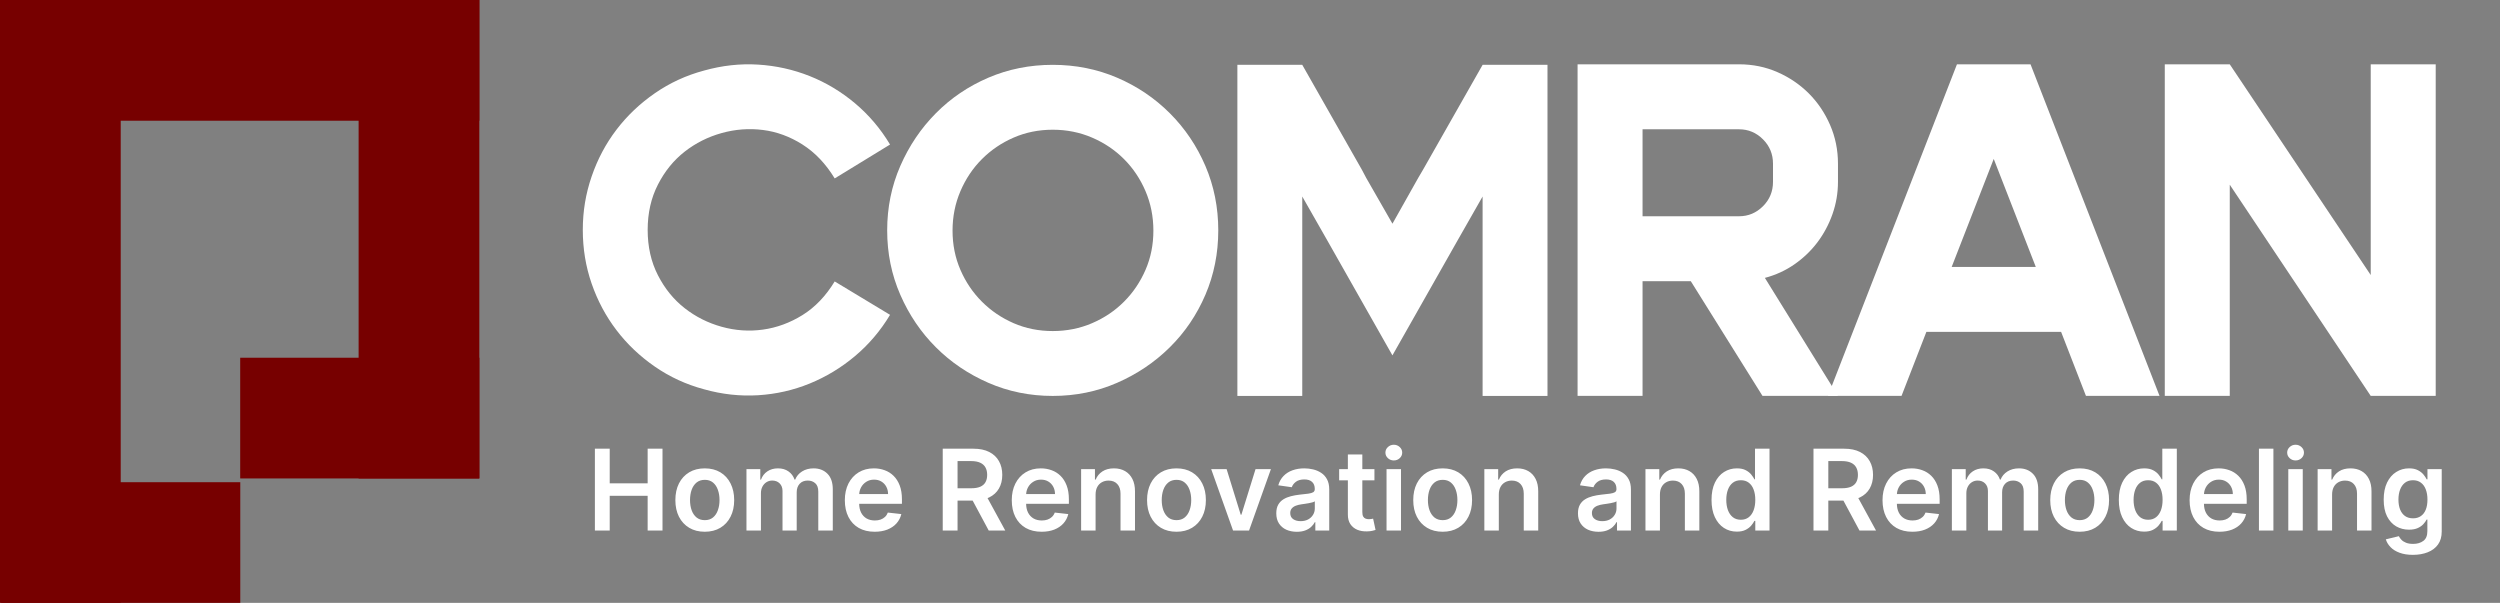
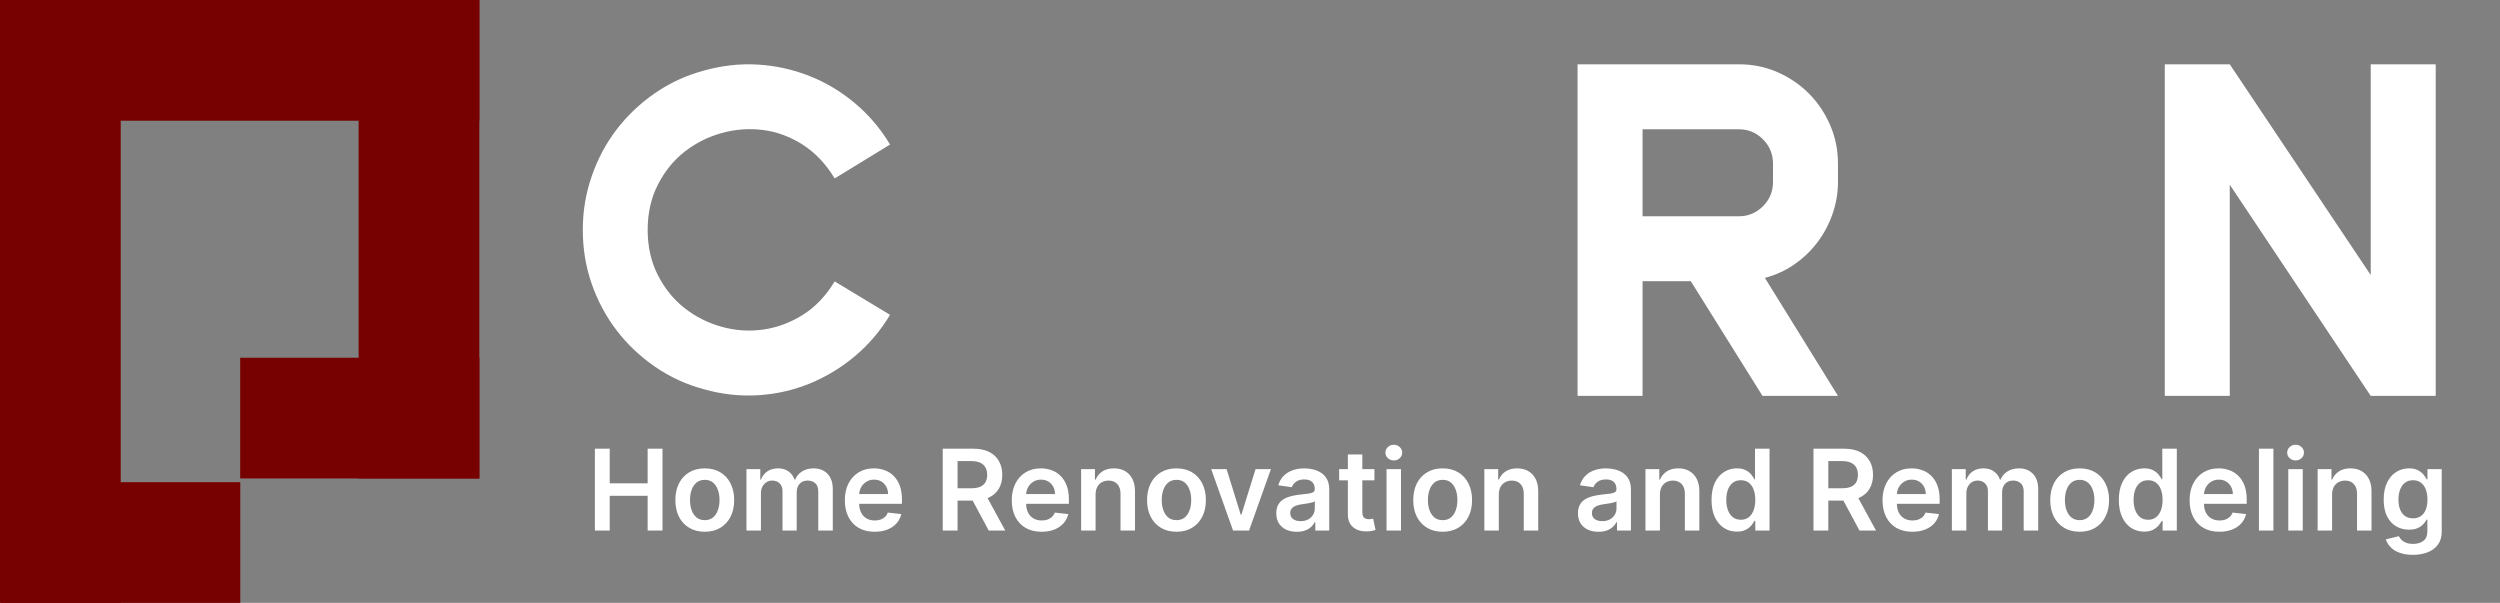
<svg xmlns="http://www.w3.org/2000/svg" width="311" height="75" viewBox="0 0 311 75" fill="none">
  <rect x="0" y="0" width="311" height="75" fill="#808080" stroke="none" />
  <path d="M74.004 66V55.818H75.849V60.129H80.567V55.818H82.416V66H80.567V61.675H75.849V66H74.004ZM87.674 66.149C86.928 66.149 86.282 65.985 85.735 65.657C85.188 65.329 84.764 64.87 84.462 64.28C84.164 63.69 84.015 63.001 84.015 62.212C84.015 61.423 84.164 60.732 84.462 60.139C84.764 59.545 85.188 59.084 85.735 58.756C86.282 58.428 86.928 58.264 87.674 58.264C88.419 58.264 89.066 58.428 89.613 58.756C90.159 59.084 90.582 59.545 90.88 60.139C91.182 60.732 91.333 61.423 91.333 62.212C91.333 63.001 91.182 63.69 90.88 64.28C90.582 64.87 90.159 65.329 89.613 65.657C89.066 65.985 88.419 66.149 87.674 66.149ZM87.684 64.707C88.088 64.707 88.426 64.596 88.698 64.374C88.97 64.149 89.172 63.847 89.304 63.469C89.44 63.092 89.508 62.671 89.508 62.207C89.508 61.739 89.44 61.317 89.304 60.939C89.172 60.558 88.97 60.255 88.698 60.029C88.426 59.804 88.088 59.691 87.684 59.691C87.269 59.691 86.925 59.804 86.65 60.029C86.378 60.255 86.174 60.558 86.038 60.939C85.905 61.317 85.839 61.739 85.839 62.207C85.839 62.671 85.905 63.092 86.038 63.469C86.174 63.847 86.378 64.149 86.65 64.374C86.925 64.596 87.269 64.707 87.684 64.707ZM92.86 66V58.364H94.58V59.661H94.67C94.829 59.224 95.093 58.882 95.46 58.637C95.828 58.389 96.267 58.264 96.778 58.264C97.295 58.264 97.731 58.39 98.085 58.642C98.443 58.891 98.695 59.23 98.841 59.661H98.921C99.09 59.237 99.375 58.899 99.776 58.647C100.18 58.392 100.659 58.264 101.213 58.264C101.915 58.264 102.489 58.486 102.933 58.93C103.377 59.374 103.599 60.023 103.599 60.874V66H101.794V61.153C101.794 60.679 101.668 60.332 101.416 60.114C101.164 59.892 100.856 59.781 100.492 59.781C100.057 59.781 99.718 59.916 99.472 60.188C99.231 60.457 99.11 60.806 99.11 61.237V66H97.345V61.078C97.345 60.684 97.225 60.369 96.987 60.133C96.751 59.898 96.443 59.781 96.062 59.781C95.803 59.781 95.568 59.847 95.356 59.979C95.144 60.109 94.975 60.293 94.849 60.531C94.723 60.767 94.66 61.042 94.66 61.356V66H92.86ZM108.805 66.149C108.04 66.149 107.379 65.99 106.822 65.672C106.268 65.35 105.842 64.896 105.544 64.31C105.246 63.72 105.097 63.025 105.097 62.227C105.097 61.441 105.246 60.752 105.544 60.158C105.846 59.562 106.267 59.098 106.807 58.766C107.347 58.432 107.982 58.264 108.711 58.264C109.182 58.264 109.626 58.34 110.043 58.493C110.464 58.642 110.835 58.874 111.157 59.189C111.482 59.504 111.737 59.905 111.923 60.392C112.108 60.876 112.201 61.453 112.201 62.122V62.674H105.942V61.461H110.476C110.473 61.116 110.398 60.81 110.252 60.541C110.106 60.269 109.902 60.056 109.641 59.9C109.382 59.744 109.08 59.666 108.736 59.666C108.368 59.666 108.045 59.756 107.766 59.935C107.488 60.11 107.271 60.342 107.115 60.631C106.963 60.916 106.885 61.229 106.881 61.57V62.629C106.881 63.073 106.963 63.455 107.125 63.773C107.287 64.088 107.514 64.329 107.806 64.499C108.098 64.664 108.439 64.747 108.83 64.747C109.092 64.747 109.329 64.711 109.541 64.638C109.753 64.562 109.937 64.451 110.093 64.305C110.249 64.159 110.366 63.978 110.446 63.763L112.126 63.952C112.02 64.396 111.818 64.784 111.52 65.115C111.225 65.443 110.847 65.698 110.386 65.881C109.926 66.06 109.399 66.149 108.805 66.149ZM117.276 66V55.818H121.094C121.876 55.818 122.532 55.954 123.063 56.226C123.596 56.498 123.999 56.879 124.271 57.369C124.546 57.856 124.683 58.425 124.683 59.075C124.683 59.727 124.544 60.294 124.266 60.775C123.991 61.252 123.585 61.622 123.048 61.883C122.511 62.142 121.851 62.271 121.069 62.271H118.35V60.74H120.82C121.278 60.74 121.652 60.677 121.944 60.551C122.236 60.422 122.451 60.235 122.59 59.989C122.733 59.741 122.804 59.436 122.804 59.075C122.804 58.713 122.733 58.405 122.59 58.15C122.448 57.891 122.231 57.696 121.939 57.563C121.647 57.427 121.271 57.359 120.811 57.359H119.12V66H117.276ZM122.536 61.386L125.056 66H122.998L120.522 61.386H122.536ZM129.573 66.149C128.807 66.149 128.146 65.99 127.589 65.672C127.036 65.35 126.61 64.896 126.312 64.31C126.013 63.72 125.864 63.025 125.864 62.227C125.864 61.441 126.013 60.752 126.312 60.158C126.613 59.562 127.034 59.098 127.574 58.766C128.115 58.432 128.749 58.264 129.479 58.264C129.949 58.264 130.393 58.34 130.811 58.493C131.232 58.642 131.603 58.874 131.925 59.189C132.249 59.504 132.505 59.905 132.69 60.392C132.876 60.876 132.969 61.453 132.969 62.122V62.674H126.709V61.461H131.243C131.24 61.116 131.166 60.81 131.02 60.541C130.874 60.269 130.67 60.056 130.408 59.9C130.15 59.744 129.848 59.666 129.503 59.666C129.135 59.666 128.812 59.756 128.534 59.935C128.256 60.11 128.038 60.342 127.883 60.631C127.73 60.916 127.652 61.229 127.649 61.57V62.629C127.649 63.073 127.73 63.455 127.893 63.773C128.055 64.088 128.282 64.329 128.574 64.499C128.865 64.664 129.207 64.747 129.598 64.747C129.86 64.747 130.097 64.711 130.309 64.638C130.521 64.562 130.705 64.451 130.861 64.305C131.016 64.159 131.134 63.978 131.214 63.763L132.894 63.952C132.788 64.396 132.586 64.784 132.287 65.115C131.992 65.443 131.615 65.698 131.154 65.881C130.693 66.06 130.166 66.149 129.573 66.149ZM136.291 61.526V66H134.491V58.364H136.211V59.661H136.301C136.476 59.234 136.757 58.894 137.141 58.642C137.529 58.39 138.008 58.264 138.578 58.264C139.105 58.264 139.564 58.377 139.955 58.602C140.349 58.828 140.654 59.154 140.87 59.582C141.088 60.009 141.196 60.528 141.193 61.138V66H139.393V61.416C139.393 60.906 139.261 60.506 138.995 60.218C138.734 59.93 138.371 59.785 137.907 59.785C137.592 59.785 137.312 59.855 137.066 59.994C136.824 60.13 136.634 60.327 136.495 60.586C136.359 60.844 136.291 61.158 136.291 61.526ZM146.353 66.149C145.608 66.149 144.961 65.985 144.414 65.657C143.868 65.329 143.443 64.87 143.142 64.28C142.843 63.69 142.694 63.001 142.694 62.212C142.694 61.423 142.843 60.732 143.142 60.139C143.443 59.545 143.868 59.084 144.414 58.756C144.961 58.428 145.608 58.264 146.353 58.264C147.099 58.264 147.745 58.428 148.292 58.756C148.839 59.084 149.262 59.545 149.56 60.139C149.862 60.732 150.012 61.423 150.012 62.212C150.012 63.001 149.862 63.69 149.56 64.28C149.262 64.87 148.839 65.329 148.292 65.657C147.745 65.985 147.099 66.149 146.353 66.149ZM146.363 64.707C146.768 64.707 147.106 64.596 147.377 64.374C147.649 64.149 147.851 63.847 147.984 63.469C148.12 63.092 148.188 62.671 148.188 62.207C148.188 61.739 148.12 61.317 147.984 60.939C147.851 60.558 147.649 60.255 147.377 60.029C147.106 59.804 146.768 59.691 146.363 59.691C145.949 59.691 145.604 59.804 145.329 60.029C145.057 60.255 144.854 60.558 144.718 60.939C144.585 61.317 144.519 61.739 144.519 62.207C144.519 62.671 144.585 63.092 144.718 63.469C144.854 63.847 145.057 64.149 145.329 64.374C145.604 64.596 145.949 64.707 146.363 64.707ZM158.101 58.364L155.382 66H153.393L150.674 58.364H152.593L154.348 64.036H154.427L156.187 58.364H158.101ZM161.325 66.154C160.841 66.154 160.406 66.068 160.018 65.896C159.633 65.72 159.328 65.461 159.103 65.12C158.881 64.779 158.77 64.358 158.77 63.857C158.77 63.426 158.849 63.07 159.009 62.788C159.168 62.507 159.385 62.281 159.66 62.112C159.935 61.943 160.245 61.816 160.589 61.729C160.938 61.64 161.297 61.575 161.668 61.535C162.116 61.489 162.479 61.448 162.757 61.411C163.036 61.371 163.238 61.312 163.364 61.232C163.493 61.149 163.558 61.022 163.558 60.849V60.82C163.558 60.445 163.446 60.155 163.224 59.95C163.002 59.744 162.683 59.641 162.265 59.641C161.824 59.641 161.474 59.737 161.216 59.93C160.961 60.122 160.788 60.349 160.699 60.611L159.018 60.372C159.151 59.908 159.37 59.52 159.675 59.209C159.98 58.894 160.353 58.659 160.793 58.503C161.234 58.344 161.721 58.264 162.255 58.264C162.623 58.264 162.989 58.307 163.354 58.394C163.718 58.48 164.051 58.622 164.353 58.821C164.655 59.017 164.897 59.283 165.079 59.621C165.264 59.959 165.357 60.382 165.357 60.889V66H163.627V64.951H163.567C163.458 65.163 163.304 65.362 163.105 65.548C162.91 65.73 162.663 65.877 162.364 65.99C162.069 66.099 161.723 66.154 161.325 66.154ZM161.793 64.832C162.154 64.832 162.467 64.76 162.732 64.618C162.997 64.472 163.201 64.28 163.344 64.041C163.49 63.803 163.562 63.542 163.562 63.261V62.361C163.506 62.407 163.41 62.45 163.274 62.49C163.142 62.53 162.992 62.565 162.827 62.594C162.661 62.624 162.497 62.651 162.335 62.674C162.172 62.697 162.031 62.717 161.912 62.734C161.643 62.77 161.403 62.83 161.191 62.913C160.979 62.995 160.812 63.111 160.689 63.261C160.566 63.407 160.505 63.595 160.505 63.827C160.505 64.159 160.626 64.409 160.868 64.578C161.11 64.747 161.418 64.832 161.793 64.832ZM170.98 58.364V59.756H166.59V58.364H170.98ZM167.674 56.534H169.474V63.703C169.474 63.945 169.51 64.131 169.583 64.26C169.659 64.386 169.759 64.472 169.881 64.519C170.004 64.565 170.14 64.588 170.289 64.588C170.402 64.588 170.504 64.58 170.597 64.563C170.693 64.547 170.766 64.532 170.816 64.519L171.119 65.925C171.023 65.959 170.886 65.995 170.707 66.035C170.531 66.075 170.316 66.098 170.06 66.104C169.61 66.118 169.204 66.05 168.842 65.901C168.481 65.748 168.194 65.513 167.982 65.195C167.773 64.876 167.671 64.479 167.674 64.001V56.534ZM172.485 66V58.364H174.285V66H172.485ZM173.39 57.28C173.105 57.28 172.86 57.185 172.654 56.996C172.449 56.804 172.346 56.574 172.346 56.305C172.346 56.034 172.449 55.803 172.654 55.614C172.86 55.422 173.105 55.326 173.39 55.326C173.678 55.326 173.924 55.422 174.126 55.614C174.331 55.803 174.434 56.034 174.434 56.305C174.434 56.574 174.331 56.804 174.126 56.996C173.924 57.185 173.678 57.28 173.39 57.28ZM179.467 66.149C178.721 66.149 178.075 65.985 177.528 65.657C176.981 65.329 176.557 64.87 176.255 64.28C175.957 63.69 175.808 63.001 175.808 62.212C175.808 61.423 175.957 60.732 176.255 60.139C176.557 59.545 176.981 59.084 177.528 58.756C178.075 58.428 178.721 58.264 179.467 58.264C180.212 58.264 180.859 58.428 181.406 58.756C181.952 59.084 182.375 59.545 182.673 60.139C182.975 60.732 183.126 61.423 183.126 62.212C183.126 63.001 182.975 63.69 182.673 64.28C182.375 64.87 181.952 65.329 181.406 65.657C180.859 65.985 180.212 66.149 179.467 66.149ZM179.477 64.707C179.881 64.707 180.219 64.596 180.491 64.374C180.763 64.149 180.965 63.847 181.097 63.469C181.233 63.092 181.301 62.671 181.301 62.207C181.301 61.739 181.233 61.317 181.097 60.939C180.965 60.558 180.763 60.255 180.491 60.029C180.219 59.804 179.881 59.691 179.477 59.691C179.062 59.691 178.718 59.804 178.442 60.029C178.171 60.255 177.967 60.558 177.831 60.939C177.698 61.317 177.632 61.739 177.632 62.207C177.632 62.671 177.698 63.092 177.831 63.469C177.967 63.847 178.171 64.149 178.442 64.374C178.718 64.596 179.062 64.707 179.477 64.707ZM186.453 61.526V66H184.653V58.364H186.373V59.661H186.463C186.639 59.234 186.919 58.894 187.303 58.642C187.691 58.39 188.17 58.264 188.74 58.264C189.267 58.264 189.726 58.377 190.117 58.602C190.511 58.828 190.816 59.154 191.032 59.582C191.251 60.009 191.358 60.528 191.355 61.138V66H189.555V61.416C189.555 60.906 189.423 60.506 189.157 60.218C188.896 59.93 188.533 59.785 188.069 59.785C187.754 59.785 187.474 59.855 187.229 59.994C186.987 60.13 186.796 60.327 186.657 60.586C186.521 60.844 186.453 61.158 186.453 61.526ZM198.855 66.154C198.371 66.154 197.935 66.068 197.547 65.896C197.163 65.72 196.858 65.461 196.632 65.12C196.41 64.779 196.299 64.358 196.299 63.857C196.299 63.426 196.379 63.07 196.538 62.788C196.697 62.507 196.914 62.281 197.189 62.112C197.464 61.943 197.774 61.816 198.119 61.729C198.467 61.64 198.826 61.575 199.198 61.535C199.645 61.489 200.008 61.448 200.286 61.411C200.565 61.371 200.767 61.312 200.893 61.232C201.022 61.149 201.087 61.022 201.087 60.849V60.82C201.087 60.445 200.976 60.155 200.754 59.95C200.532 59.744 200.212 59.641 199.794 59.641C199.353 59.641 199.004 59.737 198.745 59.93C198.49 60.122 198.318 60.349 198.228 60.611L196.548 60.372C196.68 59.908 196.899 59.52 197.204 59.209C197.509 58.894 197.882 58.659 198.323 58.503C198.763 58.344 199.251 58.264 199.784 58.264C200.152 58.264 200.518 58.307 200.883 58.394C201.248 58.48 201.581 58.622 201.882 58.821C202.184 59.017 202.426 59.283 202.608 59.621C202.794 59.959 202.887 60.382 202.887 60.889V66H201.156V64.951H201.097C200.987 65.163 200.833 65.362 200.634 65.548C200.439 65.73 200.192 65.877 199.894 65.99C199.599 66.099 199.252 66.154 198.855 66.154ZM199.322 64.832C199.683 64.832 199.996 64.76 200.262 64.618C200.527 64.472 200.731 64.28 200.873 64.041C201.019 63.803 201.092 63.542 201.092 63.261V62.361C201.035 62.407 200.939 62.45 200.803 62.49C200.671 62.53 200.522 62.565 200.356 62.594C200.19 62.624 200.026 62.651 199.864 62.674C199.701 62.697 199.561 62.717 199.441 62.734C199.173 62.77 198.932 62.83 198.72 62.913C198.508 62.995 198.341 63.111 198.218 63.261C198.096 63.407 198.034 63.595 198.034 63.827C198.034 64.159 198.155 64.409 198.397 64.578C198.639 64.747 198.947 64.832 199.322 64.832ZM206.496 61.526V66H204.696V58.364H206.416V59.661H206.506C206.682 59.234 206.962 58.894 207.346 58.642C207.734 58.39 208.213 58.264 208.783 58.264C209.31 58.264 209.769 58.377 210.16 58.602C210.554 58.828 210.859 59.154 211.075 59.582C211.294 60.009 211.401 60.528 211.398 61.138V66H209.598V61.416C209.598 60.906 209.466 60.506 209.2 60.218C208.939 59.93 208.576 59.785 208.112 59.785C207.797 59.785 207.517 59.855 207.271 59.994C207.03 60.13 206.839 60.327 206.7 60.586C206.564 60.844 206.496 61.158 206.496 61.526ZM216.061 66.134C215.461 66.134 214.924 65.98 214.45 65.672C213.977 65.364 213.602 64.916 213.327 64.329C213.052 63.743 212.914 63.03 212.914 62.192C212.914 61.343 213.053 60.627 213.332 60.044C213.614 59.457 213.993 59.015 214.47 58.717C214.948 58.415 215.48 58.264 216.066 58.264C216.514 58.264 216.882 58.34 217.17 58.493C217.458 58.642 217.687 58.823 217.856 59.035C218.025 59.244 218.156 59.441 218.249 59.626H218.323V55.818H220.128V66H218.358V64.797H218.249C218.156 64.983 218.022 65.18 217.846 65.388C217.67 65.594 217.438 65.77 217.15 65.915C216.862 66.061 216.499 66.134 216.061 66.134ZM216.563 64.658C216.945 64.658 217.269 64.555 217.538 64.349C217.806 64.141 218.01 63.851 218.149 63.479C218.289 63.108 218.358 62.676 218.358 62.182C218.358 61.688 218.289 61.259 218.149 60.894C218.013 60.53 217.811 60.246 217.543 60.044C217.278 59.842 216.951 59.741 216.563 59.741C216.162 59.741 215.828 59.845 215.559 60.054C215.291 60.263 215.088 60.551 214.953 60.919C214.817 61.287 214.749 61.708 214.749 62.182C214.749 62.659 214.817 63.085 214.953 63.459C215.092 63.831 215.296 64.124 215.564 64.34C215.836 64.552 216.169 64.658 216.563 64.658ZM225.598 66V55.818H229.416C230.198 55.818 230.855 55.954 231.385 56.226C231.919 56.498 232.321 56.879 232.593 57.369C232.868 57.856 233.006 58.425 233.006 59.075C233.006 59.727 232.866 60.294 232.588 60.775C232.313 61.252 231.907 61.622 231.37 61.883C230.833 62.142 230.174 62.271 229.391 62.271H226.672V60.74H229.143C229.6 60.74 229.975 60.677 230.266 60.551C230.558 60.422 230.773 60.235 230.913 59.989C231.055 59.741 231.126 59.436 231.126 59.075C231.126 58.713 231.055 58.405 230.913 58.15C230.77 57.891 230.553 57.696 230.261 57.563C229.97 57.427 229.594 57.359 229.133 57.359H227.442V66H225.598ZM230.858 61.386L233.379 66H231.32L228.844 61.386H230.858ZM237.895 66.149C237.13 66.149 236.468 65.99 235.912 65.672C235.358 65.35 234.932 64.896 234.634 64.31C234.336 63.72 234.186 63.025 234.186 62.227C234.186 61.441 234.336 60.752 234.634 60.158C234.935 59.562 235.356 59.098 235.897 58.766C236.437 58.432 237.072 58.264 237.801 58.264C238.271 58.264 238.716 58.34 239.133 58.493C239.554 58.642 239.925 58.874 240.247 59.189C240.572 59.504 240.827 59.905 241.012 60.392C241.198 60.876 241.291 61.453 241.291 62.122V62.674H235.032V61.461H239.566C239.562 61.116 239.488 60.81 239.342 60.541C239.196 60.269 238.992 60.056 238.73 59.9C238.472 59.744 238.17 59.666 237.826 59.666C237.458 59.666 237.135 59.756 236.856 59.935C236.578 60.11 236.361 60.342 236.205 60.631C236.052 60.916 235.975 61.229 235.971 61.57V62.629C235.971 63.073 236.052 63.455 236.215 63.773C236.377 64.088 236.604 64.329 236.896 64.499C237.188 64.664 237.529 64.747 237.92 64.747C238.182 64.747 238.419 64.711 238.631 64.638C238.843 64.562 239.027 64.451 239.183 64.305C239.339 64.159 239.456 63.978 239.536 63.763L241.216 63.952C241.11 64.396 240.908 64.784 240.61 65.115C240.315 65.443 239.937 65.698 239.476 65.881C239.016 66.06 238.489 66.149 237.895 66.149ZM242.813 66V58.364H244.534V59.661H244.623C244.782 59.224 245.046 58.882 245.414 58.637C245.781 58.389 246.221 58.264 246.731 58.264C247.248 58.264 247.684 58.39 248.039 58.642C248.396 58.891 248.648 59.23 248.794 59.661H248.874C249.043 59.237 249.328 58.899 249.729 58.647C250.133 58.392 250.612 58.264 251.166 58.264C251.868 58.264 252.442 58.486 252.886 58.93C253.33 59.374 253.552 60.023 253.552 60.874V66H251.747V61.153C251.747 60.679 251.621 60.332 251.369 60.114C251.118 59.892 250.809 59.781 250.445 59.781C250.011 59.781 249.671 59.916 249.426 60.188C249.184 60.457 249.063 60.806 249.063 61.237V66H247.298V61.078C247.298 60.684 247.178 60.369 246.94 60.133C246.704 59.898 246.396 59.781 246.015 59.781C245.757 59.781 245.521 59.847 245.309 59.979C245.097 60.109 244.928 60.293 244.802 60.531C244.676 60.767 244.613 61.042 244.613 61.356V66H242.813ZM258.709 66.149C257.963 66.149 257.317 65.985 256.77 65.657C256.223 65.329 255.799 64.87 255.497 64.28C255.199 63.69 255.05 63.001 255.05 62.212C255.05 61.423 255.199 60.732 255.497 60.139C255.799 59.545 256.223 59.084 256.77 58.756C257.317 58.428 257.963 58.264 258.709 58.264C259.455 58.264 260.101 58.428 260.648 58.756C261.195 59.084 261.617 59.545 261.915 60.139C262.217 60.732 262.368 61.423 262.368 62.212C262.368 63.001 262.217 63.69 261.915 64.28C261.617 64.87 261.195 65.329 260.648 65.657C260.101 65.985 259.455 66.149 258.709 66.149ZM258.719 64.707C259.123 64.707 259.461 64.596 259.733 64.374C260.005 64.149 260.207 63.847 260.339 63.469C260.475 63.092 260.543 62.671 260.543 62.207C260.543 61.739 260.475 61.317 260.339 60.939C260.207 60.558 260.005 60.255 259.733 60.029C259.461 59.804 259.123 59.691 258.719 59.691C258.304 59.691 257.96 59.804 257.685 60.029C257.413 60.255 257.209 60.558 257.073 60.939C256.941 61.317 256.874 61.739 256.874 62.207C256.874 62.671 256.941 63.092 257.073 63.469C257.209 63.847 257.413 64.149 257.685 64.374C257.96 64.596 258.304 64.707 258.719 64.707ZM266.729 66.134C266.129 66.134 265.592 65.98 265.118 65.672C264.644 65.364 264.27 64.916 263.995 64.329C263.72 63.743 263.582 63.03 263.582 62.192C263.582 61.343 263.721 60.627 264 60.044C264.282 59.457 264.661 59.015 265.138 58.717C265.616 58.415 266.148 58.264 266.734 58.264C267.182 58.264 267.55 58.34 267.838 58.493C268.126 58.642 268.355 58.823 268.524 59.035C268.693 59.244 268.824 59.441 268.917 59.626H268.991V55.818H270.796V66H269.026V64.797H268.917C268.824 64.983 268.69 65.18 268.514 65.388C268.338 65.594 268.106 65.77 267.818 65.915C267.53 66.061 267.167 66.134 266.729 66.134ZM267.231 64.658C267.613 64.658 267.937 64.555 268.206 64.349C268.474 64.141 268.678 63.851 268.817 63.479C268.956 63.108 269.026 62.676 269.026 62.182C269.026 61.688 268.956 61.259 268.817 60.894C268.681 60.53 268.479 60.246 268.211 60.044C267.946 59.842 267.619 59.741 267.231 59.741C266.83 59.741 266.496 59.845 266.227 60.054C265.959 60.263 265.756 60.551 265.621 60.919C265.485 61.287 265.417 61.708 265.417 62.182C265.417 62.659 265.485 63.085 265.621 63.459C265.76 63.831 265.964 64.124 266.232 64.34C266.504 64.552 266.837 64.658 267.231 64.658ZM276.094 66.149C275.329 66.149 274.668 65.99 274.111 65.672C273.557 65.35 273.131 64.896 272.833 64.31C272.535 63.72 272.386 63.025 272.386 62.227C272.386 61.441 272.535 60.752 272.833 60.158C273.135 59.562 273.556 59.098 274.096 58.766C274.636 58.432 275.271 58.264 276 58.264C276.471 58.264 276.915 58.34 277.332 58.493C277.753 58.642 278.125 58.874 278.446 59.189C278.771 59.504 279.026 59.905 279.212 60.392C279.397 60.876 279.49 61.453 279.49 62.122V62.674H273.231V61.461H277.765C277.762 61.116 277.687 60.81 277.541 60.541C277.395 60.269 277.192 60.056 276.93 59.9C276.671 59.744 276.37 59.666 276.025 59.666C275.657 59.666 275.334 59.756 275.055 59.935C274.777 60.11 274.56 60.342 274.404 60.631C274.252 60.916 274.174 61.229 274.17 61.57V62.629C274.17 63.073 274.252 63.455 274.414 63.773C274.576 64.088 274.804 64.329 275.095 64.499C275.387 64.664 275.728 64.747 276.119 64.747C276.381 64.747 276.618 64.711 276.83 64.638C277.042 64.562 277.226 64.451 277.382 64.305C277.538 64.159 277.656 63.978 277.735 63.763L279.415 63.952C279.309 64.396 279.107 64.784 278.809 65.115C278.514 65.443 278.136 65.698 277.675 65.881C277.215 66.06 276.688 66.149 276.094 66.149ZM282.812 55.818V66H281.013V55.818H282.812ZM284.663 66V58.364H286.463V66H284.663ZM285.568 57.28C285.283 57.28 285.038 57.185 284.832 56.996C284.627 56.804 284.524 56.574 284.524 56.305C284.524 56.034 284.627 55.803 284.832 55.614C285.038 55.422 285.283 55.326 285.568 55.326C285.856 55.326 286.101 55.422 286.304 55.614C286.509 55.803 286.612 56.034 286.612 56.305C286.612 56.574 286.509 56.804 286.304 56.996C286.101 57.185 285.856 57.28 285.568 57.28ZM290.113 61.526V66H288.313V58.364H290.034V59.661H290.123C290.299 59.234 290.579 58.894 290.963 58.642C291.351 58.39 291.83 58.264 292.4 58.264C292.927 58.264 293.386 58.377 293.777 58.602C294.172 58.828 294.477 59.154 294.692 59.582C294.911 60.009 295.018 60.528 295.015 61.138V66H293.215V61.416C293.215 60.906 293.083 60.506 292.818 60.218C292.556 59.93 292.193 59.785 291.729 59.785C291.414 59.785 291.134 59.855 290.889 59.994C290.647 60.13 290.456 60.327 290.317 60.586C290.181 60.844 290.113 61.158 290.113 61.526ZM300.166 69.023C299.519 69.023 298.964 68.935 298.5 68.759C298.036 68.587 297.663 68.355 297.382 68.063C297.1 67.772 296.904 67.448 296.795 67.094L298.416 66.701C298.489 66.85 298.595 66.998 298.734 67.144C298.873 67.293 299.06 67.415 299.296 67.511C299.534 67.611 299.834 67.66 300.195 67.66C300.706 67.66 301.128 67.536 301.463 67.288C301.798 67.042 301.965 66.638 301.965 66.075V64.628H301.876C301.783 64.813 301.647 65.004 301.468 65.2C301.293 65.395 301.059 65.559 300.767 65.692C300.479 65.824 300.116 65.891 299.678 65.891C299.092 65.891 298.56 65.753 298.083 65.478C297.609 65.2 297.231 64.785 296.949 64.235C296.671 63.682 296.531 62.989 296.531 62.157C296.531 61.318 296.671 60.611 296.949 60.034C297.231 59.454 297.61 59.015 298.088 58.717C298.565 58.415 299.097 58.264 299.683 58.264C300.131 58.264 300.499 58.34 300.787 58.493C301.079 58.642 301.311 58.823 301.483 59.035C301.655 59.244 301.786 59.441 301.876 59.626H301.975V58.364H303.75V66.124C303.75 66.777 303.594 67.317 303.283 67.745C302.971 68.173 302.545 68.492 302.005 68.704C301.465 68.917 300.852 69.023 300.166 69.023ZM300.181 64.479C300.562 64.479 300.887 64.386 301.155 64.2C301.423 64.015 301.627 63.748 301.767 63.4C301.906 63.052 301.975 62.634 301.975 62.147C301.975 61.666 301.906 61.245 301.767 60.884C301.631 60.523 301.428 60.243 301.16 60.044C300.895 59.842 300.568 59.741 300.181 59.741C299.78 59.741 299.445 59.845 299.176 60.054C298.908 60.263 298.706 60.55 298.57 60.914C298.434 61.275 298.366 61.686 298.366 62.147C298.366 62.614 298.434 63.024 298.57 63.375C298.709 63.723 298.913 63.995 299.181 64.19C299.453 64.383 299.786 64.479 300.181 64.479Z" fill="white" />
  <path d="M216.341 8C218.044 8 219.64 8.327 221.126 8.98C222.612 9.633 223.909 10.517 225.019 11.626C226.127 12.736 227.009 14.043 227.664 15.548C228.318 17.055 228.644 18.66 228.644 20.363V22.622C228.644 24.011 228.415 25.346 227.961 26.635C227.506 27.924 226.881 29.092 226.089 30.142C225.295 31.192 224.345 32.104 223.237 32.876C222.127 33.649 220.898 34.214 219.551 34.569L228.646 49.25H219.254L210.338 34.985H204.334V49.25H196.25V8H216.34H216.341ZM220.561 20.363C220.561 19.174 220.146 18.163 219.314 17.332C218.482 16.5 217.491 16.084 216.341 16.084H204.334V26.902H216.341C217.491 26.902 218.481 26.486 219.314 25.655C220.146 24.823 220.561 23.813 220.561 22.624V20.364V20.363Z" fill="white" />
-   <path d="M243.445 8H252.598L268.646 49.25H259.493L256.402 41.286H239.641L236.55 49.25H227.396L243.445 8ZM242.79 33.203H253.251L248.021 19.77L242.79 33.203Z" fill="white" />
  <path d="M294.918 24.167V8H303.002V49.25H294.918L277.383 22.978V49.25H269.299V8H277.383L294.918 34.214V24.169V24.167Z" fill="white" />
  <path d="M99.829 17.977C98.265 16.988 96.624 16.384 94.903 16.168C93.181 15.951 91.469 16.078 89.768 16.554C88.067 17.029 86.534 17.8 85.169 18.868C83.804 19.936 82.695 21.302 81.846 22.964C80.994 24.625 80.57 26.505 80.57 28.601C80.57 30.697 80.994 32.577 81.846 34.239C82.695 35.901 83.804 37.265 85.169 38.335C86.534 39.403 88.067 40.175 89.768 40.649C91.469 41.124 93.181 41.243 94.903 41.004C96.624 40.766 98.265 40.165 99.829 39.195C101.391 38.225 102.727 36.831 103.836 35.011L110.722 39.166C109.535 41.145 108.08 42.856 106.36 44.3C104.638 45.746 102.758 46.882 100.722 47.713C98.684 48.544 96.547 49.03 94.312 49.167C92.077 49.304 89.832 49.059 87.576 48.425C85.359 47.831 83.322 46.892 81.463 45.607C79.602 44.321 78.01 42.809 76.685 41.066C75.358 39.325 74.33 37.396 73.599 35.279C72.866 33.163 72.5 30.938 72.5 28.601C72.5 26.265 72.866 24.09 73.599 21.954C74.33 19.817 75.358 17.879 76.685 16.138C78.01 14.398 79.604 12.884 81.463 11.598C83.322 10.312 85.359 9.373 87.576 8.779C89.832 8.147 92.077 7.898 94.312 8.037C96.547 8.176 98.684 8.652 100.722 9.462C102.76 10.274 104.639 11.402 106.36 12.846C108.081 14.291 109.535 16.001 110.722 17.98L103.836 22.195C102.727 20.375 101.393 18.971 99.829 17.98V17.977Z" fill="white" />
-   <path d="M130.96 8.065C133.81 8.065 136.479 8.599 138.972 9.666C141.464 10.734 143.65 12.209 145.529 14.089C147.407 15.968 148.882 18.154 149.952 20.646C151.019 23.139 151.553 25.81 151.553 28.658C151.553 31.506 151.019 34.177 149.952 36.67C148.884 39.162 147.409 41.339 145.529 43.198C143.65 45.059 141.464 46.532 138.972 47.62C136.479 48.709 133.808 49.253 130.96 49.253C128.112 49.253 125.441 48.709 122.948 47.62C120.456 46.532 118.279 45.059 116.42 43.198C114.559 41.339 113.086 39.162 111.998 36.67C110.909 34.177 110.365 31.506 110.365 28.658C110.365 25.81 110.909 23.139 111.998 20.646C113.086 18.154 114.559 15.968 116.42 14.089C118.279 12.211 120.456 10.736 122.948 9.666C125.441 8.599 128.112 8.065 130.96 8.065ZM130.96 41.183C132.701 41.183 134.333 40.856 135.856 40.203C137.379 39.548 138.706 38.656 139.832 37.525C140.96 36.395 141.849 35.075 142.503 33.569C143.157 32.064 143.481 30.436 143.481 28.691C143.481 26.945 143.155 25.309 142.503 23.783C141.851 22.256 140.96 20.928 139.832 19.797C138.704 18.665 137.379 17.774 135.856 17.119C134.332 16.465 132.701 16.137 130.96 16.137C129.219 16.137 127.597 16.465 126.093 17.119C124.59 17.773 123.275 18.665 122.147 19.797C121.019 20.926 120.13 22.256 119.476 23.783C118.823 25.309 118.497 26.945 118.497 28.691C118.497 30.436 118.823 32.062 119.476 33.569C120.128 35.077 121.019 36.395 122.147 37.525C123.275 38.656 124.59 39.547 126.093 40.203C127.597 40.856 129.219 41.183 130.96 41.183Z" fill="white" />
-   <path d="M184.435 8.065H192.507V49.255H184.435V24.445L181.29 29.964L173.218 44.209L165.146 29.964L162.001 24.445V49.255H153.93V8.065H162.001L169.421 21.122L169.955 22.131L173.22 27.829L176.425 22.131L177.019 21.122L184.438 8.065H184.435Z" fill="white" />
  <path d="M15.018 0H0V75H15.018V0Z" fill="#770000" />
  <path d="M59.629 0H44.611V59.52H59.629V0Z" fill="#770000" />
  <path d="M59.631 15.018V0L0.133 0V15.018L59.631 15.018Z" fill="#770000" />
-   <path d="M59.631 59.518V44.501H29.881V59.518H59.631Z" fill="#770000" />
+   <path d="M59.631 59.518V44.501H29.881V59.518H59.631" fill="#770000" />
  <path d="M29.891 75V59.982H0.141V75H29.891Z" fill="#770000" />
</svg>